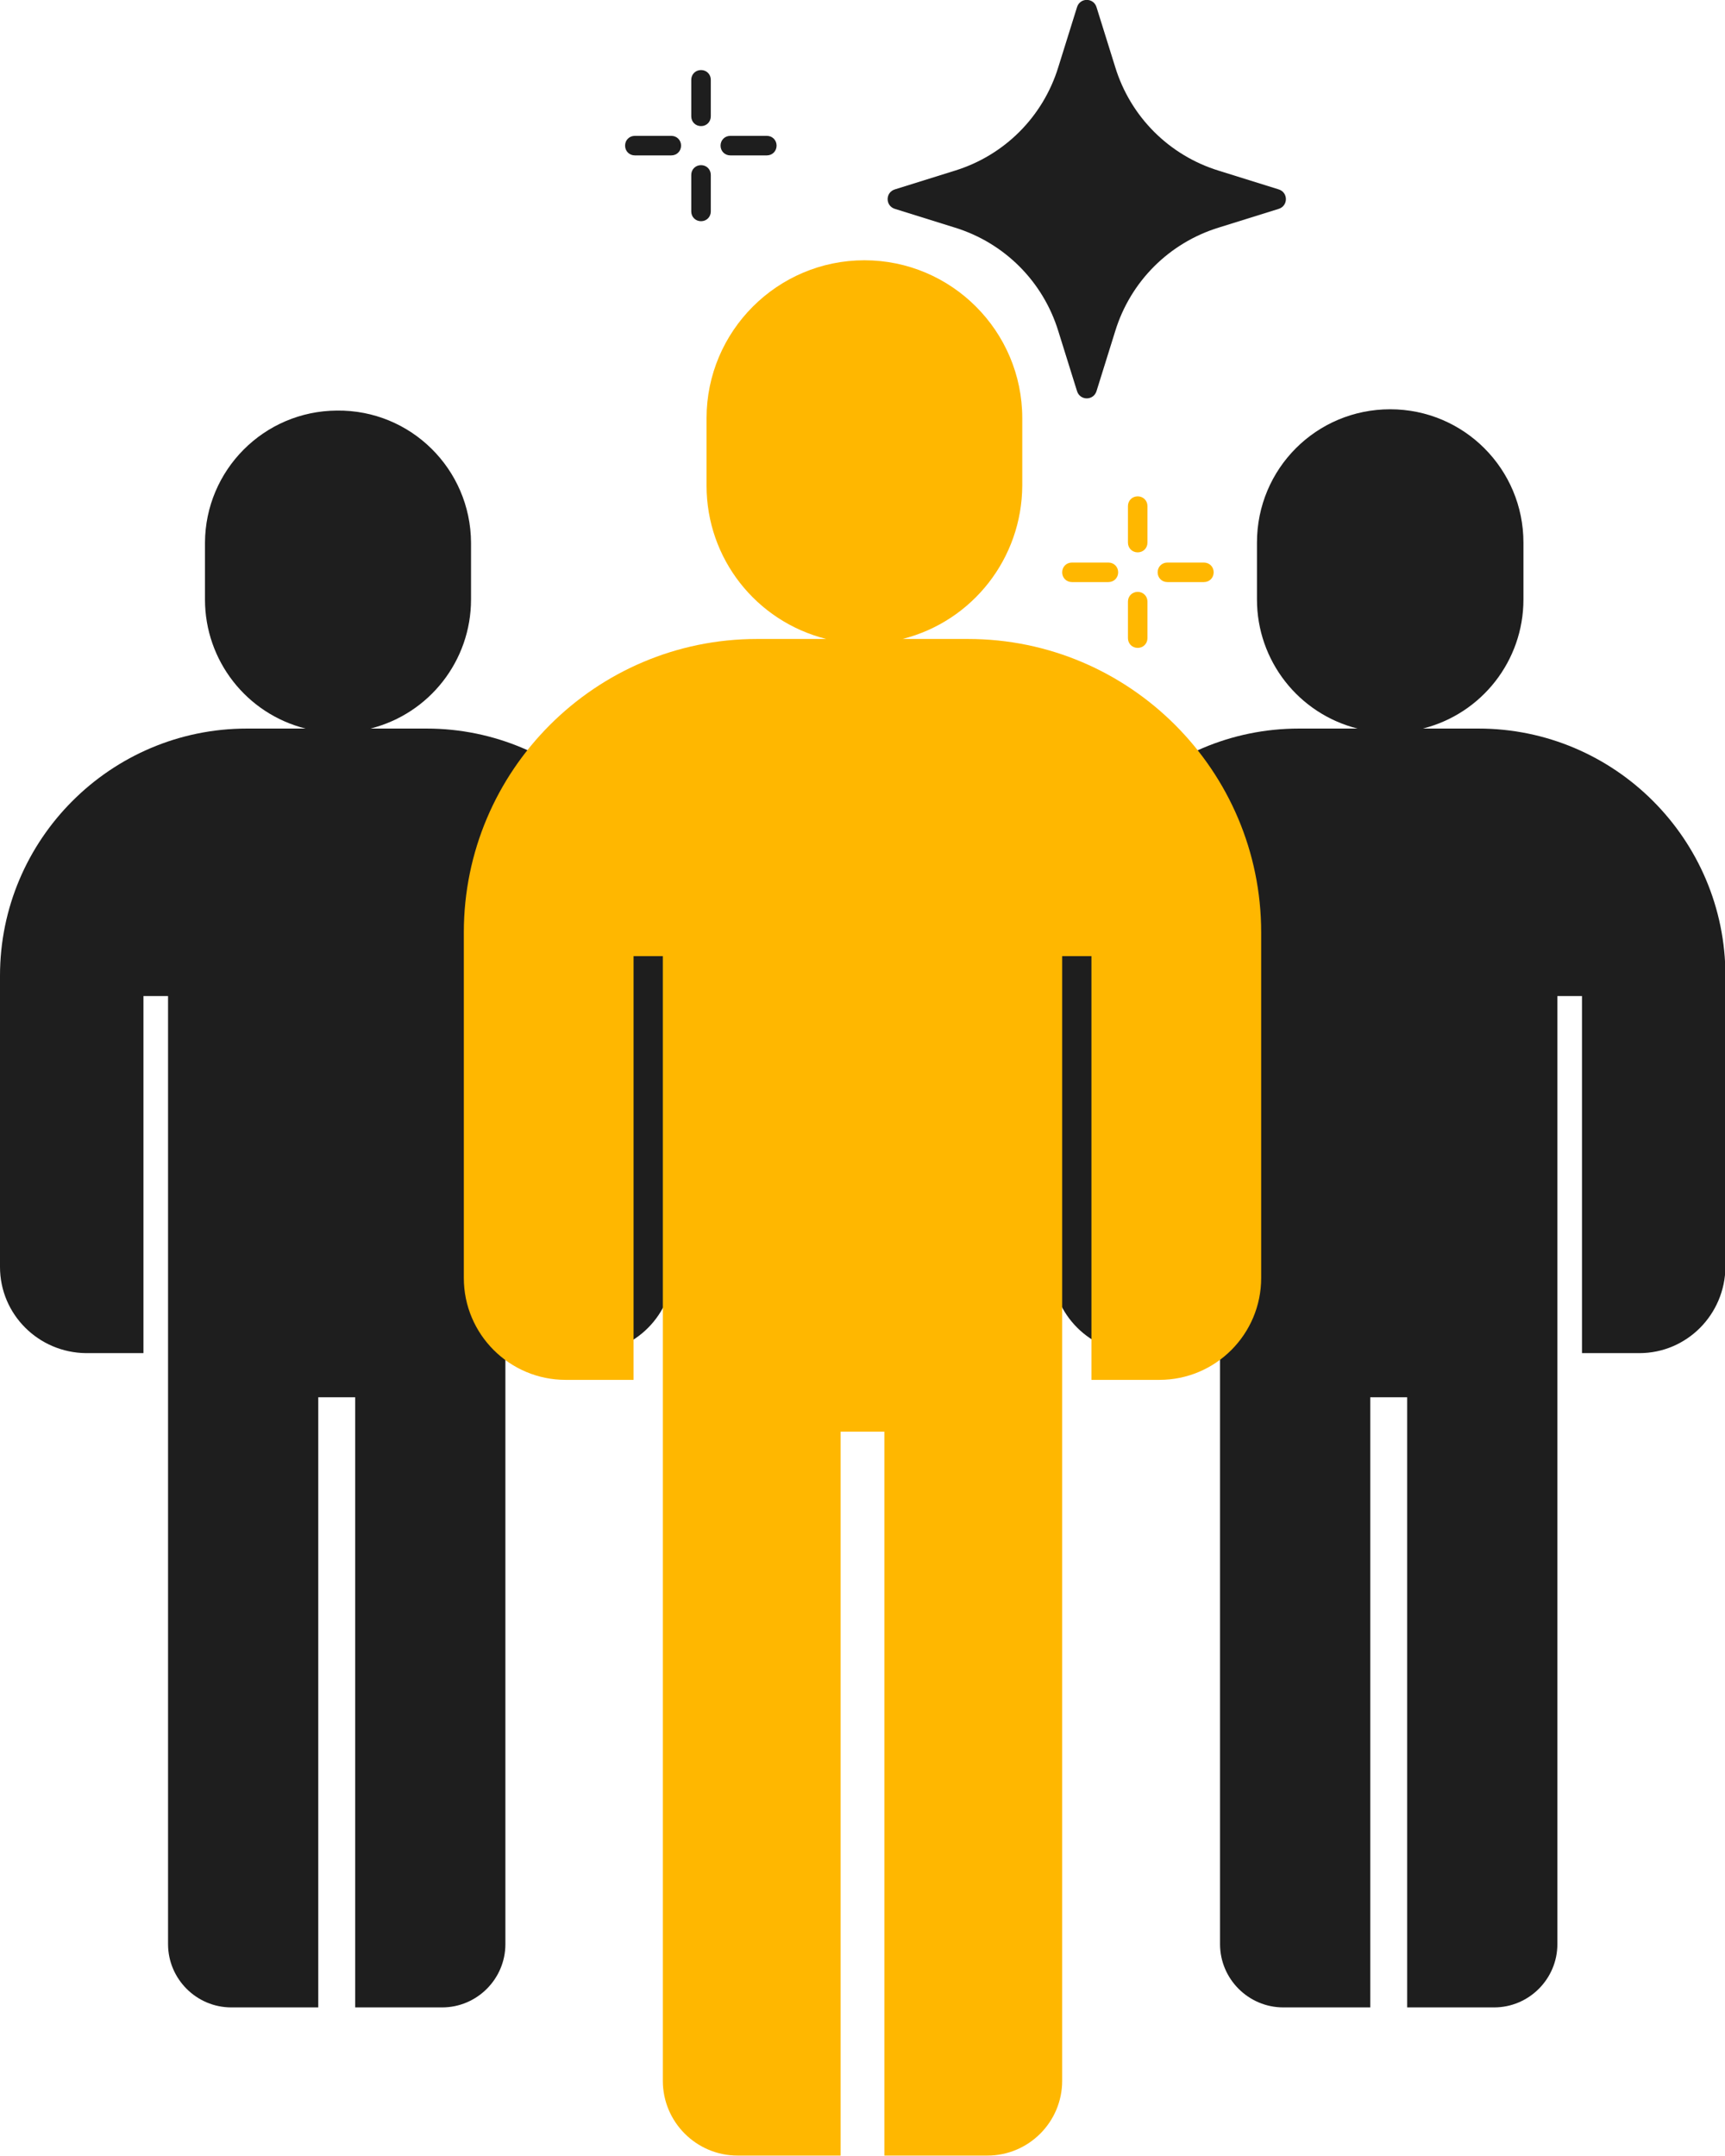
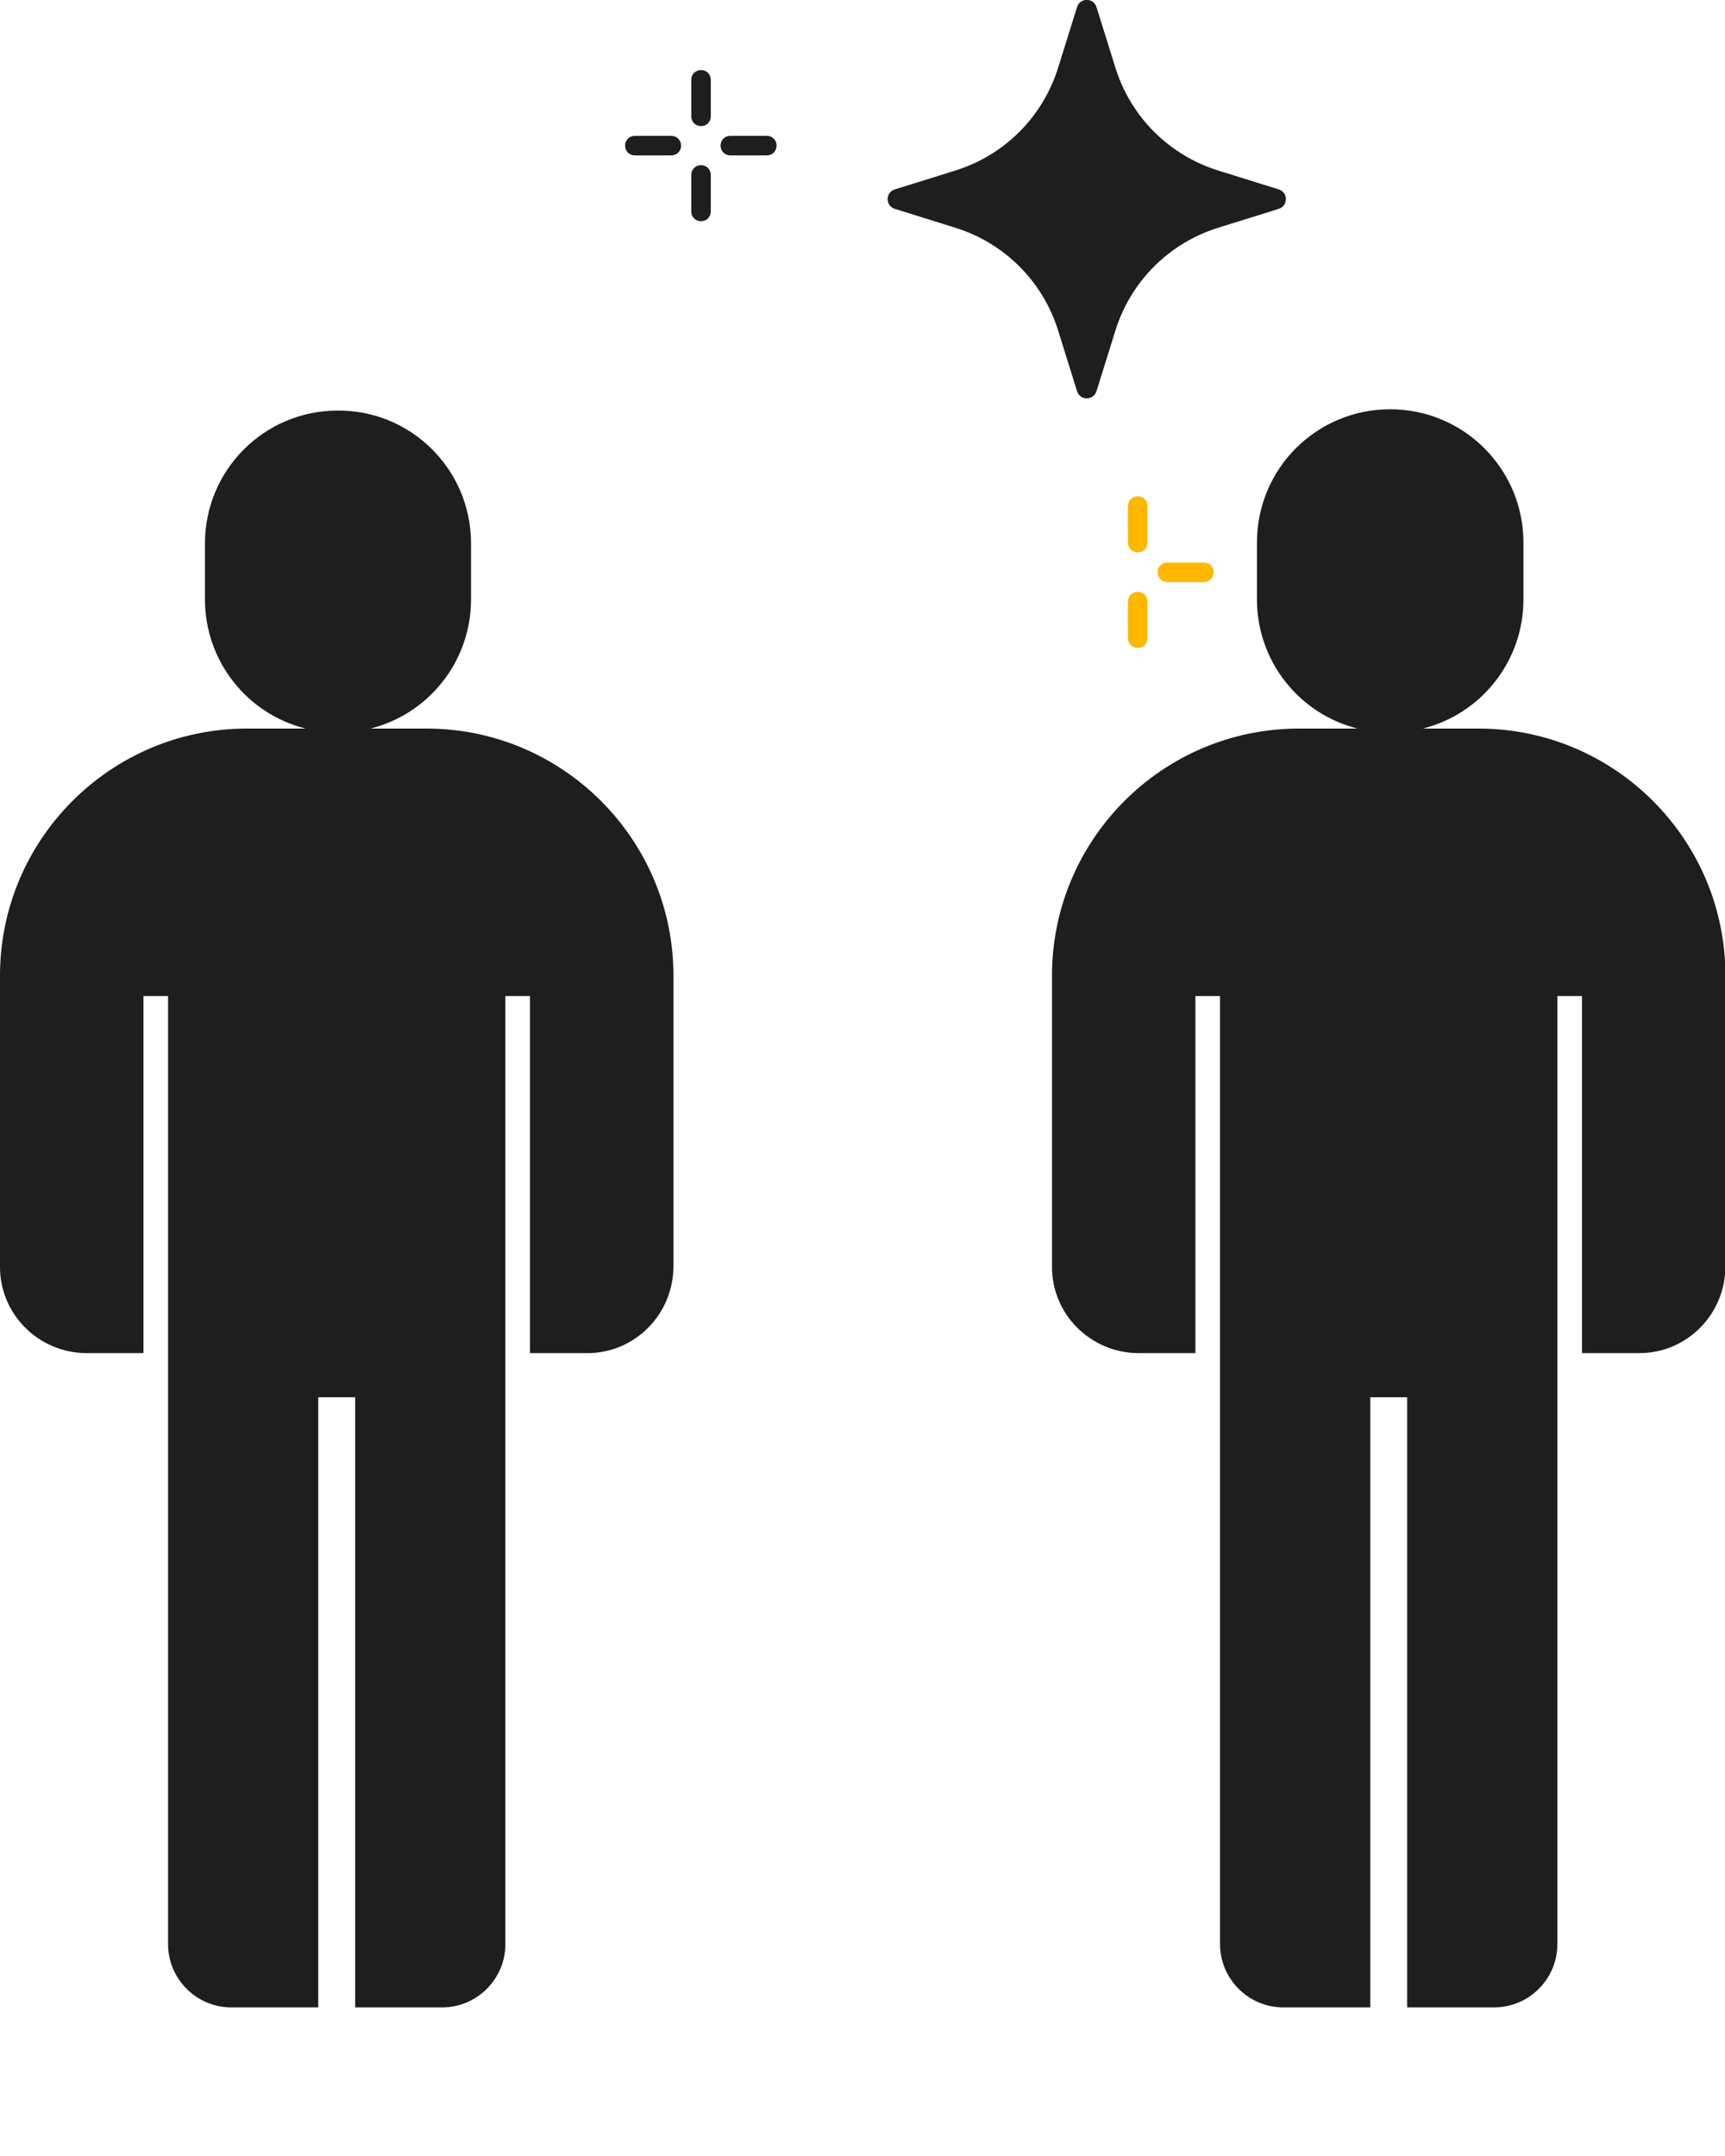
<svg xmlns="http://www.w3.org/2000/svg" fill="none" viewBox="0 0 52 65" height="65" width="52">
  <g clip-path="url(#clip0_1129_8073)">
    <path fill="#1E1E1E" d="M12.831 21.965H11.168C12.946 21.517 14.199 19.917 14.199 18.074V16.359C14.187 14.144 12.383 12.352 10.157 12.378C7.957 12.391 6.191 14.17 6.179 16.359V18.074C6.179 19.917 7.432 21.517 9.21 21.965H7.445C3.339 21.965 0 25.306 0 29.415V38.196C0 39.63 1.164 40.782 2.597 40.795H4.324V30.03H5.066V58.613C5.066 59.662 5.923 60.52 6.972 60.52H9.594V42.126H10.707V60.52H13.329C14.378 60.52 15.235 59.662 15.235 58.613V30.03H15.977V40.795H17.704C19.137 40.795 20.288 39.63 20.301 38.196V29.415C20.301 25.306 16.962 21.965 12.856 21.965H12.831Z" />
    <path fill="#1E1E1E" d="M44.555 21.965H42.892C44.67 21.517 45.924 19.917 45.924 18.074V16.359C45.924 14.144 44.133 12.339 41.907 12.339C39.681 12.339 37.891 14.132 37.891 16.359V18.074C37.891 19.917 39.144 21.517 40.922 21.965H39.157C35.051 21.965 31.712 25.306 31.712 29.415V38.196C31.712 39.63 32.876 40.782 34.309 40.795H36.036V30.029H36.778V58.613C36.778 59.662 37.635 60.52 38.684 60.52H41.306V42.126H42.419V60.52H45.041C46.09 60.52 46.947 59.662 46.947 58.613V30.029H47.689V40.795H49.416C50.849 40.795 52 39.63 52.013 38.196V29.415C52.013 25.306 48.674 21.965 44.568 21.965H44.555Z" />
-     <path fill="#FFB700" d="M29.192 19.264H27.209C29.32 18.727 30.804 16.832 30.816 14.643V12.608C30.816 9.984 28.68 7.847 26.058 7.847C23.435 7.847 21.299 9.984 21.299 12.608V14.643C21.299 16.832 22.783 18.727 24.906 19.264H22.821C17.948 19.264 13.982 23.233 13.982 28.11V38.529C13.982 40.231 15.364 41.601 17.052 41.601H19.099V28.826H19.981V62.734C19.981 63.976 20.992 64.987 22.233 64.987H25.341V43.163H26.659V64.987H29.767C31.008 64.987 32.019 63.976 32.019 62.734V28.826H32.901V41.601H34.948C36.65 41.601 38.018 40.219 38.018 38.529V28.11C38.018 23.233 34.053 19.264 29.179 19.264H29.192Z" />
    <path fill="#1E1E1E" d="M33.055 0.218L33.618 2.022C34.078 3.52 35.242 4.685 36.739 5.146L38.543 5.709C38.837 5.799 38.837 6.208 38.543 6.298L36.739 6.861C35.242 7.322 34.078 8.487 33.618 9.984L33.055 11.789C32.965 12.084 32.556 12.084 32.466 11.789L31.903 9.984C31.443 8.487 30.279 7.322 28.782 6.861L26.979 6.298C26.684 6.208 26.684 5.799 26.979 5.709L28.782 5.146C30.279 4.685 31.443 3.52 31.903 2.022L32.466 0.218C32.556 -0.077 32.965 -0.077 33.055 0.218Z" />
    <path fill="#FFB700" d="M34.59 16.359V15.258C34.59 15.092 34.462 14.964 34.296 14.964C34.129 14.964 34.002 15.092 34.002 15.258V16.359C34.002 16.525 34.129 16.653 34.296 16.653C34.462 16.653 34.59 16.525 34.59 16.359Z" />
    <path fill="#FFB700" d="M34.59 19.239V18.138C34.59 17.972 34.462 17.844 34.296 17.844C34.129 17.844 34.002 17.972 34.002 18.138V19.239C34.002 19.405 34.129 19.533 34.296 19.533C34.462 19.533 34.59 19.405 34.59 19.239Z" />
-     <path fill="#FFB700" d="M33.707 17.255C33.707 17.088 33.579 16.96 33.413 16.96H32.313C32.147 16.96 32.019 17.088 32.019 17.255C32.019 17.421 32.147 17.549 32.313 17.549H33.413C33.579 17.549 33.707 17.421 33.707 17.255Z" />
    <path fill="#FFB700" d="M36.586 17.255C36.586 17.088 36.458 16.96 36.291 16.96H35.191C35.025 16.96 34.897 17.088 34.897 17.255C34.897 17.421 35.025 17.549 35.191 17.549H36.291C36.458 17.549 36.586 17.421 36.586 17.255Z" />
    <path fill="#1E1E1E" d="M21.427 3.507V2.406C21.427 2.24 21.299 2.112 21.133 2.112C20.966 2.112 20.838 2.24 20.838 2.406V3.507C20.838 3.674 20.966 3.802 21.133 3.802C21.299 3.802 21.427 3.674 21.427 3.507Z" />
    <path fill="#1E1E1E" d="M21.427 6.375V5.274C21.427 5.107 21.299 4.979 21.133 4.979C20.966 4.979 20.838 5.107 20.838 5.274V6.375C20.838 6.541 20.966 6.669 21.133 6.669C21.299 6.669 21.427 6.541 21.427 6.375Z" />
    <path fill="#1E1E1E" d="M20.531 4.39C20.531 4.224 20.403 4.096 20.237 4.096H19.137C18.971 4.096 18.843 4.224 18.843 4.39C18.843 4.557 18.971 4.685 19.137 4.685H20.237C20.403 4.685 20.531 4.557 20.531 4.39Z" />
    <path fill="#1E1E1E" d="M23.41 4.39C23.41 4.224 23.282 4.096 23.116 4.096H22.015C21.849 4.096 21.721 4.224 21.721 4.39C21.721 4.557 21.849 4.685 22.015 4.685H23.116C23.282 4.685 23.41 4.557 23.41 4.39Z" />
  </g>
  <defs>
    <clipPath id="clip0_1129_8073">
      <rect fill="white" height="65" width="52" />
    </clipPath>
  </defs>
</svg>